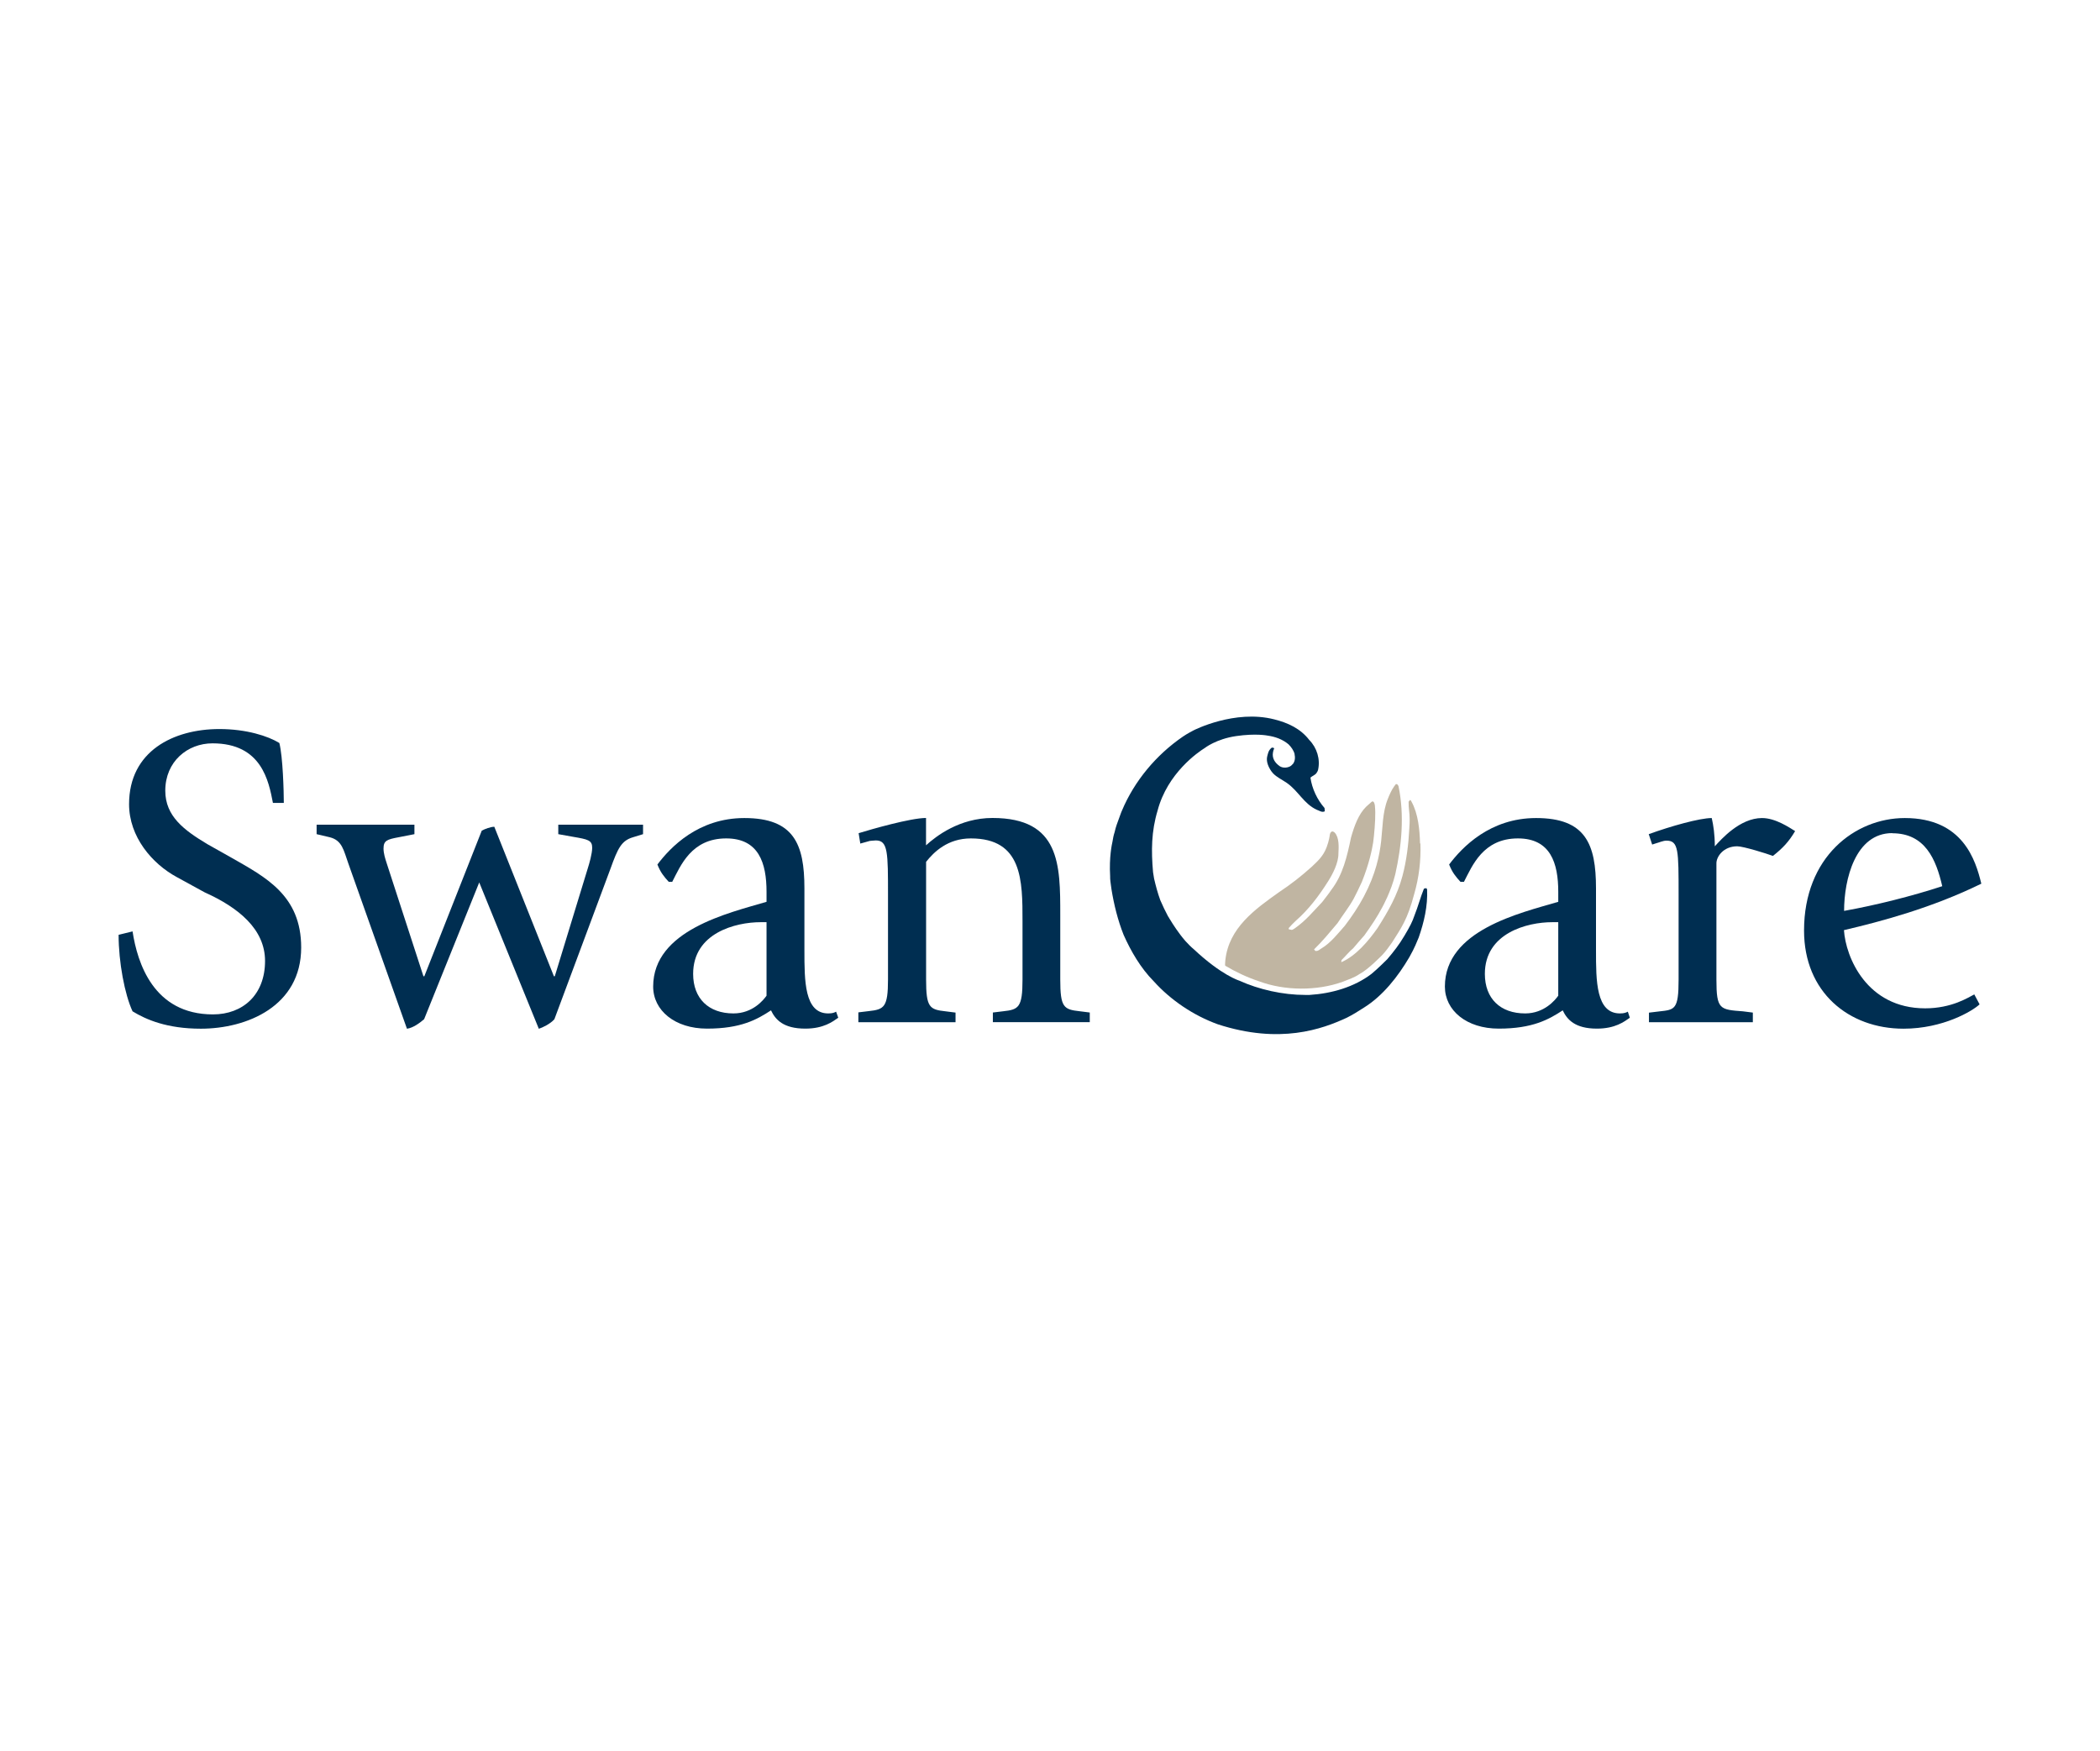
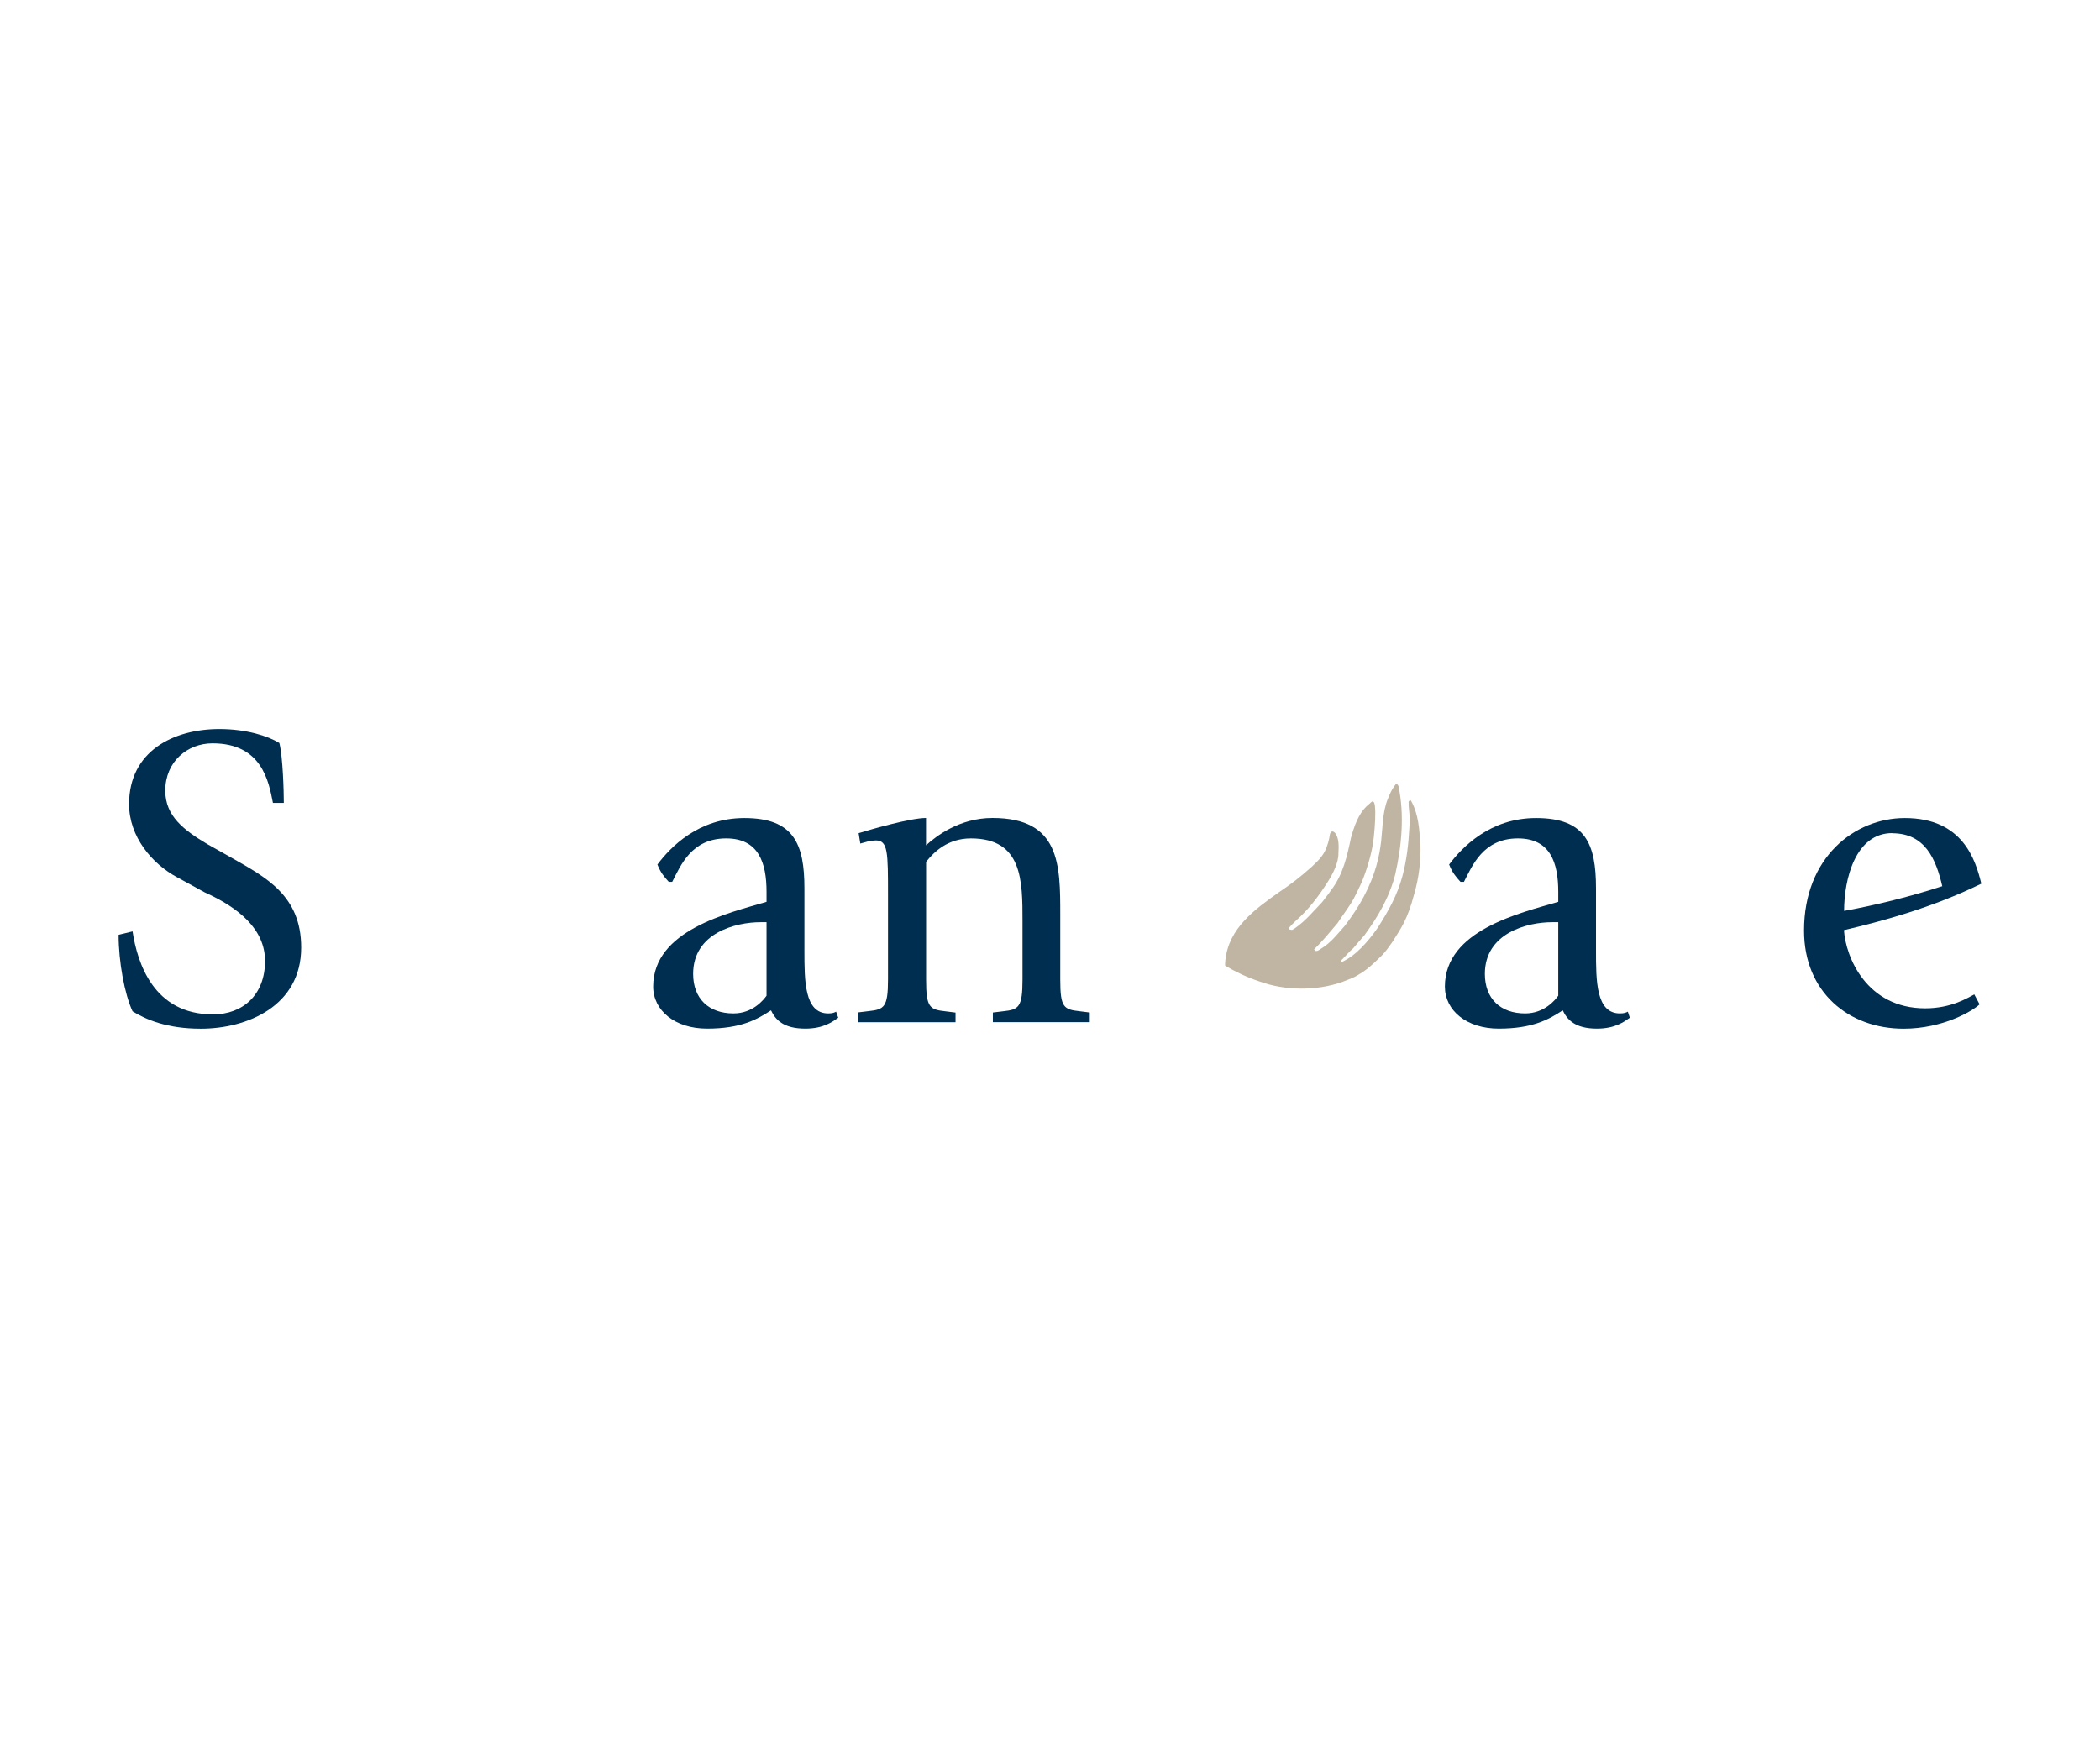
<svg xmlns="http://www.w3.org/2000/svg" width="301" height="251" viewBox="0 0 301 251">
  <defs>
    <style>.g{fill-rule:evenodd;}.g,.h{fill:#002e51;}.i{fill:#c0b5a2;}.j{fill:none;opacity:0;stroke:#fff;stroke-miterlimit:10;}</style>
  </defs>
  <g id="a" />
  <g id="b">
    <g id="c">
      <rect class="j" x=".5" y=".5" width="300" height="250" />
    </g>
    <g id="d">
      <g id="e">
        <g id="f">
          <g>
-             <path class="h" d="M29.72,121.02c-3.34-2-6.03-4-6.03-7.66,0-4.18,3.18-6.79,6.77-6.79,7.05,0,8.05,5.41,8.66,8.54h1.56c0-1.56-.13-6.59-.64-8.59-1.62-1-4.74-2-8.59-2-6.61,0-12.95,3.18-12.95,10.77,0,4.67,3.29,8.54,6.85,10.46l3.98,2.18c4.85,2.18,8.66,5.28,8.66,9.84,0,4.85-3.18,7.66-7.46,7.66-8.54,0-10.84-7.41-11.53-11.9l-2,.49c0,3.92,.87,8.54,2,10.97,1.93,1.18,4.92,2.49,9.79,2.49,6.61,0,14.38-3.23,14.38-11.64,0-7.48-5.1-10.08-10.02-12.89l-3.43-1.93Z" />
-             <path class="h" d="M58.36,147.48c.87-.13,1.8-.82,2.43-1.36l7.9-19.61,8.54,20.98c.56-.18,1.63-.69,2.23-1.36l8.05-21.61c1.05-2.92,1.56-4,3.23-4.49l1.43-.44v-1.36h-12.15v1.36l2.12,.38c2.12,.36,2.74,.49,2.74,1.56,0,.87-.44,2.36-.62,2.92l-4.74,15.51h-.13l-8.54-21.43c-.51,0-1.36,.31-1.8,.56l-8.23,20.87h-.13l-5.3-16.31c-.18-.56-.42-1.31-.42-2,0-1.13,.49-1.31,2.18-1.62l2.25-.44v-1.36h-14.02v1.36l1.87,.44c1.8,.44,2,1.87,2.69,3.8l8.39,23.66v-.02Z" />
+             <path class="h" d="M29.72,121.02c-3.34-2-6.03-4-6.03-7.66,0-4.18,3.18-6.79,6.77-6.79,7.05,0,8.05,5.41,8.66,8.54h1.56c0-1.56-.13-6.59-.64-8.59-1.62-1-4.74-2-8.59-2-6.61,0-12.95,3.18-12.95,10.77,0,4.67,3.29,8.54,6.85,10.46l3.98,2.18c4.85,2.18,8.66,5.28,8.66,9.84,0,4.85-3.18,7.66-7.46,7.66-8.54,0-10.84-7.41-11.53-11.9l-2,.49c0,3.92,.87,8.54,2,10.97,1.93,1.18,4.92,2.49,9.79,2.49,6.61,0,14.38-3.23,14.38-11.64,0-7.48-5.1-10.08-10.02-12.89l-3.43-1.93" />
            <path class="g" d="M119.84,145.04c-.25,.13-.49,.25-1.13,.25-3.41,0-3.41-4.67-3.41-9.03v-8.9c0-6.36-1.51-10.08-8.61-10.08-6.61,0-10.59,4.18-12.46,6.66,.44,1.13,.94,1.74,1.63,2.49h.49c1.2-2.31,2.74-6.23,7.74-6.23,4.67,0,5.78,3.54,5.78,7.66v1.43c-5.47,1.62-16.25,4.05-16.25,12.15,0,3.43,3.12,6.03,7.72,6.03,4.87,0,7.17-1.31,9.17-2.62,.62,1.31,1.74,2.62,4.92,2.62,2.62,0,3.92-1,4.72-1.56l-.31-.87v-.02Zm-9.97-12.82v10.53c-.44,.62-1.98,2.54-4.74,2.54-3.54,0-5.78-2.12-5.78-5.67,0-5.87,6.1-7.41,9.66-7.41h.85Z" />
            <path class="h" d="M123.09,146.55h13.87v-1.38l-1.42-.18c-2.31-.25-2.8-.56-2.8-4.54v-16.89c1.13-1.43,3.11-3.36,6.41-3.36,7.41,0,7.41,6.03,7.41,11.9v8.34c0,4-.56,4.3-2.76,4.54l-1.49,.18v1.38h13.89v-1.38l-1.43-.18c-2.31-.25-2.8-.56-2.8-4.54v-9.28c0-7.17,0-13.89-9.72-13.89-4.72,0-8.1,2.62-9.52,3.92v-3.92c-2.2,0-7.85,1.62-9.66,2.18l.24,1.49,1.36-.38c.13,0,.56-.07,.87-.07,1.74,0,1.74,1.74,1.74,7.85v12.08c0,4-.56,4.3-2.76,4.54l-1.49,.18v1.38l.04,.05Z" />
            <path class="g" d="M233.32,145.04c-.25,.13-.51,.25-1.13,.25-3.43,0-3.43-4.67-3.43-9.03v-8.9c0-6.36-1.49-10.08-8.59-10.08-6.61,0-10.59,4.18-12.46,6.66,.44,1.13,.94,1.74,1.63,2.49h.49c1.2-2.31,2.74-6.23,7.74-6.23,4.67,0,5.78,3.54,5.78,7.66v1.43c-5.48,1.62-16.25,4.05-16.25,12.15,0,3.43,3.11,6.03,7.72,6.03,4.85,0,7.17-1.31,9.17-2.62,.62,1.31,1.74,2.62,4.9,2.62,2.63,0,3.92-1,4.72-1.56l-.29-.87v-.02Zm-9.97-12.82v10.53c-.44,.62-2,2.54-4.74,2.54-3.56,0-5.78-2.12-5.78-5.67,0-5.87,6.1-7.41,9.64-7.41h.87Z" />
-             <path class="h" d="M236.37,146.55h14.87v-1.38l-1.42-.18c-3.31-.25-3.8-.25-3.8-4.54v-16.69c0-.94,1-2.43,2.98-2.43,.87,0,4.25,1.05,5.12,1.38,1.43-1.13,2.29-2.05,3.18-3.56-.8-.49-2.8-1.87-4.74-1.87-3.18,0-5.85,3.05-6.77,4.05,0-1.69-.2-3-.44-4.05-1.74,0-5.92,1.18-9.03,2.31l.49,1.49,.56-.18c.49-.13,1-.38,1.49-.38,1.74,0,1.74,1.38,1.74,7.79v12.15c0,4.3-.56,4.3-2.76,4.54l-1.49,.18v1.38Z" />
            <path class="g" d="M282.99,142.56c-.87,.44-3.23,2-7.05,2-8.39,0-11.39-7.35-11.64-11.21,5.34-1.25,12.59-3.18,19.69-6.66-.82-3.36-2.62-9.41-10.97-9.41-7.16,0-14.44,5.61-14.44,16.13,0,8.84,6.41,14.07,14.26,14.07,5.67,0,9.9-2.54,10.9-3.49l-.76-1.43h.02Zm-11.77-23.1c4.72,0,6.28,3.74,7.17,7.59-4.36,1.43-9.59,2.74-14.07,3.54,0-4.54,1.62-11.15,6.9-11.15" />
-             <path class="h" d="M204.54,127.48l-.11-.15-.33,.07c-.49,1.2-.85,2.58-1.34,3.8-.36,1.04-.62,1.53-1.45,2.94-.76,1.29-1.54,2.29-2.47,3.38,0,0-1.47,1.47-2.27,2.11-2.45,1.87-5.67,2.81-8.88,3.01h-.58c-3.27,0-6.68-.78-9.48-2.05h0s-2.54-.76-6.52-4.5c-.42-.35-.82-.76-1.22-1.2h0c-.98-1.13-1.8-2.42-2.2-3.09l-.05-.07-.09-.16-.04-.07-.09-.13c-.4-.74-.76-1.51-1.11-2.31-.38-1.04-.64-2.03-.89-3.09-.05-.27-.11-.64-.15-.93-.27-3.09-.25-5.83,.65-8.83,1.42-5.39,5.83-8.39,6.76-8.97,0,0,1.63-1.29,4.49-1.71s4.52-.07,4.52-.07c1.11,.16,2.14,.53,3,1.25,.38,.38,.74,.87,.87,1.4v.07h0c.18,.82-.2,1.29-.2,1.29h0c-.15,.18-.31,.33-.49,.42-.47,.22-1.04,.22-1.45-.05-.69-.49-1.11-1.13-.96-1.98,.05-.31,.09-.33,.16-.53v-.07l-.16-.07h-.18c-.22,.18-.33,.33-.44,.56l-.05,.13h0c-.04,.15-.11,.33-.15,.53h0c-.2,.76,.18,1.58,.6,2.18l.24,.29c.54,.56,1.31,.91,1.96,1.36,1.67,1.16,2.42,2.98,4.29,3.85,.36,.11,.74,.44,1.16,.22l-.04-.47c-1.04-1.18-1.8-2.78-2.02-4.36,.25-.24,.69-.36,.89-.69,.11-.16,.16-.27,.2-.4,.35-1.54-.15-3.18-1.27-4.32-1.25-1.62-3.05-2.45-5.01-2.94-5.67-1.45-11.53,1.56-11.53,1.56,0,0-.96,.49-1.56,.91-3.83,2.62-6.96,6.37-8.74,10.62-.09,.22-.07,.13-.25,.64-.47,1.29-.6,1.58-.8,2.45-.13,.38-.24,.89-.31,1.38-.07,.31-.49,2.18-.33,4.92,0,.24,0,.49,.04,.76,.04,.38,.09,.73,.15,1.11,.36,2.22,.91,4.45,1.74,6.54,1.04,2.34,2.45,4.78,4.32,6.66,2.42,2.69,5.68,4.9,9.19,6.17,8.9,2.89,14.95,.69,18.47-.94,.84-.42,1.63-.91,2.43-1.43,2.74-1.69,4.94-4.5,6.56-7.28,.76-1.34,1.05-2.14,1.33-2.8,.76-2.2,1.31-4.49,1.2-6.92" />
            <path class="i" d="M203.54,120.95c-.05-2-.27-4.29-1.22-6.01-.07-.16-.16-.24-.22-.25l-.2,.25c-.02,.93,.15,1.56,.15,2.45v.22c0,.25,0,.44-.05,1.18-.11,2.22-.4,4.63-.98,6.79-.74,2.8-2.05,5.08-3.58,7.48-1.33,1.89-3.09,3.98-5.19,4.89l.04-.31c.53-.51,1.18-1.31,1.67-1.69,.53-.64,1.07-1.25,1.6-1.85,1-1.4,1.83-2.62,2.6-4.09,0,0,1.23-2.2,1.83-4.67,.91-4.05,1.33-8.43,.47-12.6-.07-.18-.15-.35-.38-.33l-.25,.33c-.38,.51-.71,1.29-.93,1.85-.74,1.83-.73,4.16-.93,5.96h0c-.24,2.12-.78,4.76-2.49,7.99-.74,1.4-1.69,2.83-2.72,4.18-1,1.13-2.03,2.45-3.29,3.21-.27,.15-.54,.47-.94,.4l-.18-.22c1.2-1.16,2.27-2.47,3.36-3.76,.73-1.14,1.65-2.29,2.31-3.49,.33-.64,.76-1.49,1.18-2.42,1.05-2.63,1.45-4.59,1.62-5.67l.11-.93h0c.16-1.56,.25-3.25,.15-4.16,0-.27-.11-.91-.44-.76l-.82,.73c-1.11,1.09-1.71,2.78-2.18,4.45-.56,2.69-1.16,5.3-2.8,7.45-.42,.64-.87,1.16-1.33,1.78-1.36,1.42-2.32,2.63-3.89,3.74-.16,.09-.27,.2-.45,.25l-.45-.09v-.18c.29-.33,.65-.71,1.02-1.05,1.83-1.6,3.32-3.58,4.61-5.63,.67-1.05,1.51-2.67,1.49-4.01,.05-.93,.13-2.29-.54-3-.11-.09-.22-.18-.4-.15-.36,.16-.29,.73-.4,1.07-.11,.45-.13,.58-.35,1.18-.49,1.31-1.29,2-2.14,2.81-1.53,1.38-3,2.52-4.7,3.65-3.45,2.45-7.19,5.12-7.68,9.75,0,.25-.07,.54-.02,.78,1.54,.91,3.14,1.67,4.89,2.25,3.61,1.34,8.24,1.4,11.97,.05,.82-.33,1.67-.6,2.4-1.11,1.22-.62,3.27-2.74,3.27-2.74,.42-.44,.94-1.13,1.4-1.8,1.29-2.05,2.2-3.25,3.16-6.92,.69-2.36,.98-4.83,.89-7.28" />
          </g>
        </g>
      </g>
    </g>
  </g>
</svg>